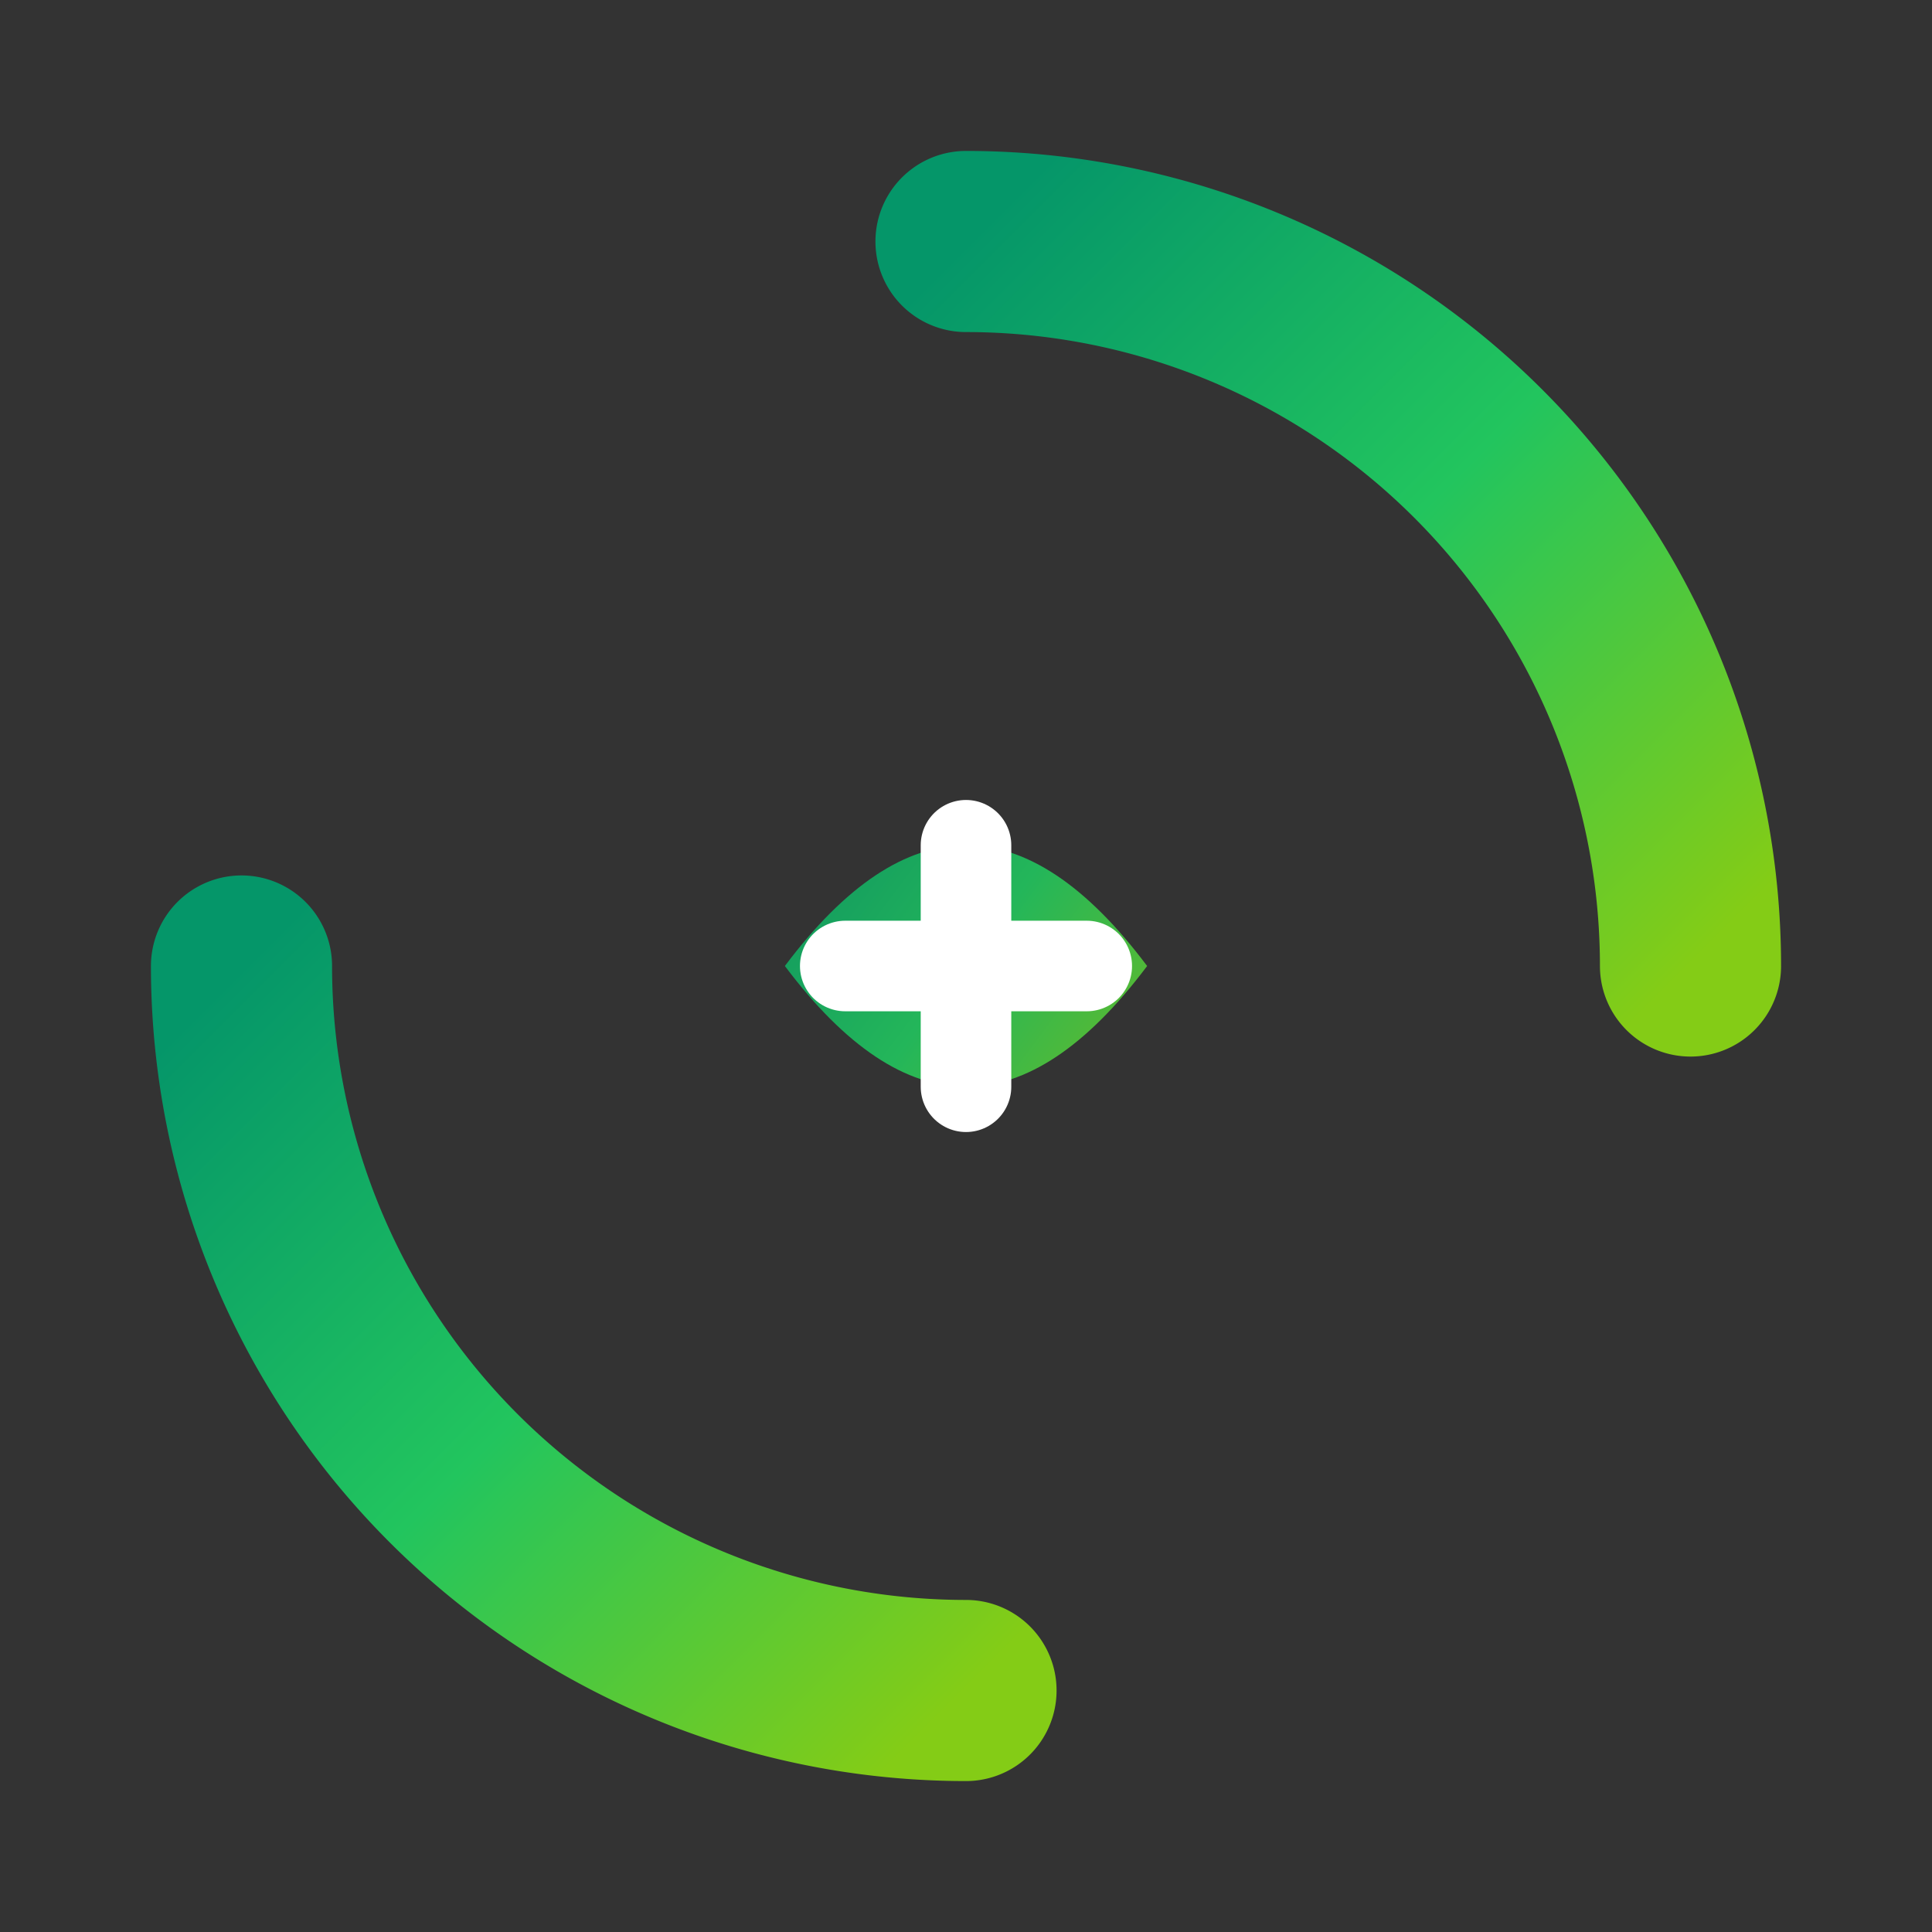
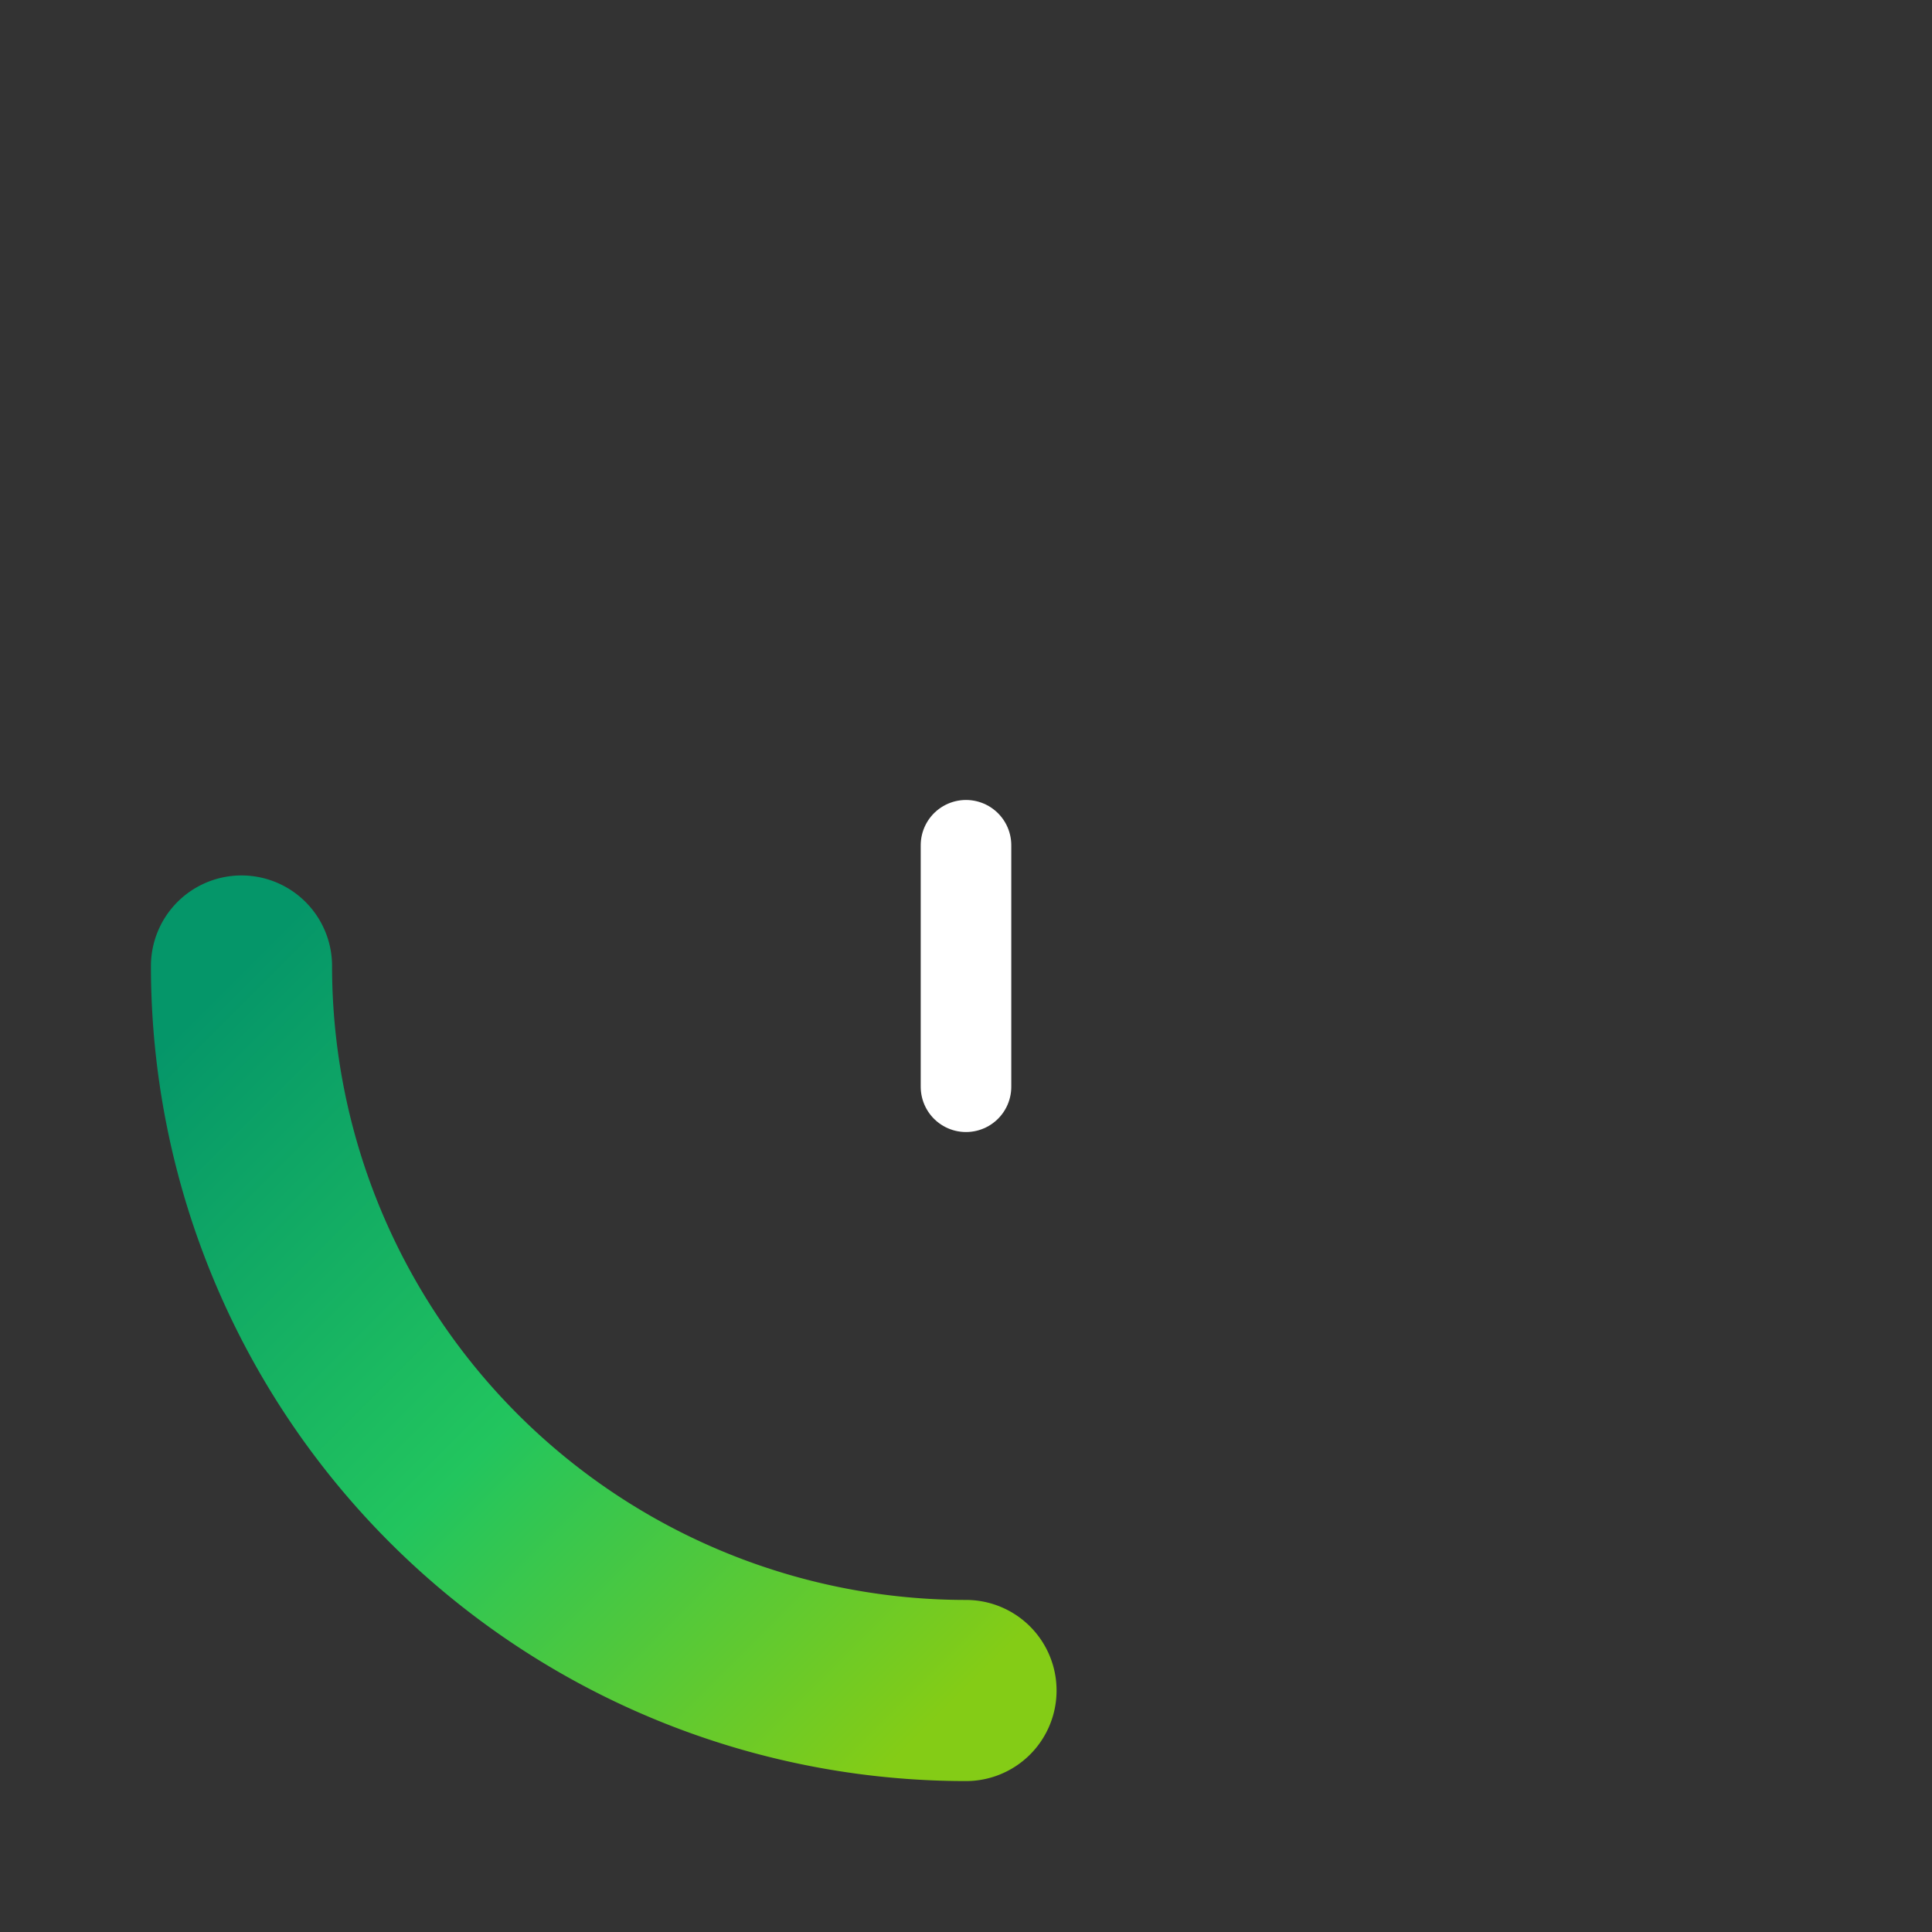
<svg xmlns="http://www.w3.org/2000/svg" viewBox="0 0 32 32" fill="none">
  <rect x="0" y="0" width="32" height="32" fill="#333333" stroke="none" />
  <defs>
    <linearGradient id="iconGradient" x1="0%" y1="0%" x2="100%" y2="100%">
      <stop offset="0%" stop-color="#059669" />
      <stop offset="50%" stop-color="#22C55E" />
      <stop offset="100%" stop-color="#84CC16" />
    </linearGradient>
  </defs>
-   <path d="M16 4 A12 12 0 0 1 28 16" stroke="url(#iconGradient)" stroke-width="3" stroke-linecap="round" fill="none" />
  <path d="M16 28 A12 12 0 0 1 4 16" stroke="url(#iconGradient)" stroke-width="3" stroke-linecap="round" fill="none" />
-   <path d="M13 16 Q16 12 19 16 Q16 20 13 16" fill="url(#iconGradient)" opacity="0.9" />
  <line x1="16" y1="14" x2="16" y2="18" stroke="white" stroke-width="1.5" stroke-linecap="round" />
-   <line x1="14" y1="16" x2="18" y2="16" stroke="white" stroke-width="1.5" stroke-linecap="round" />
</svg>